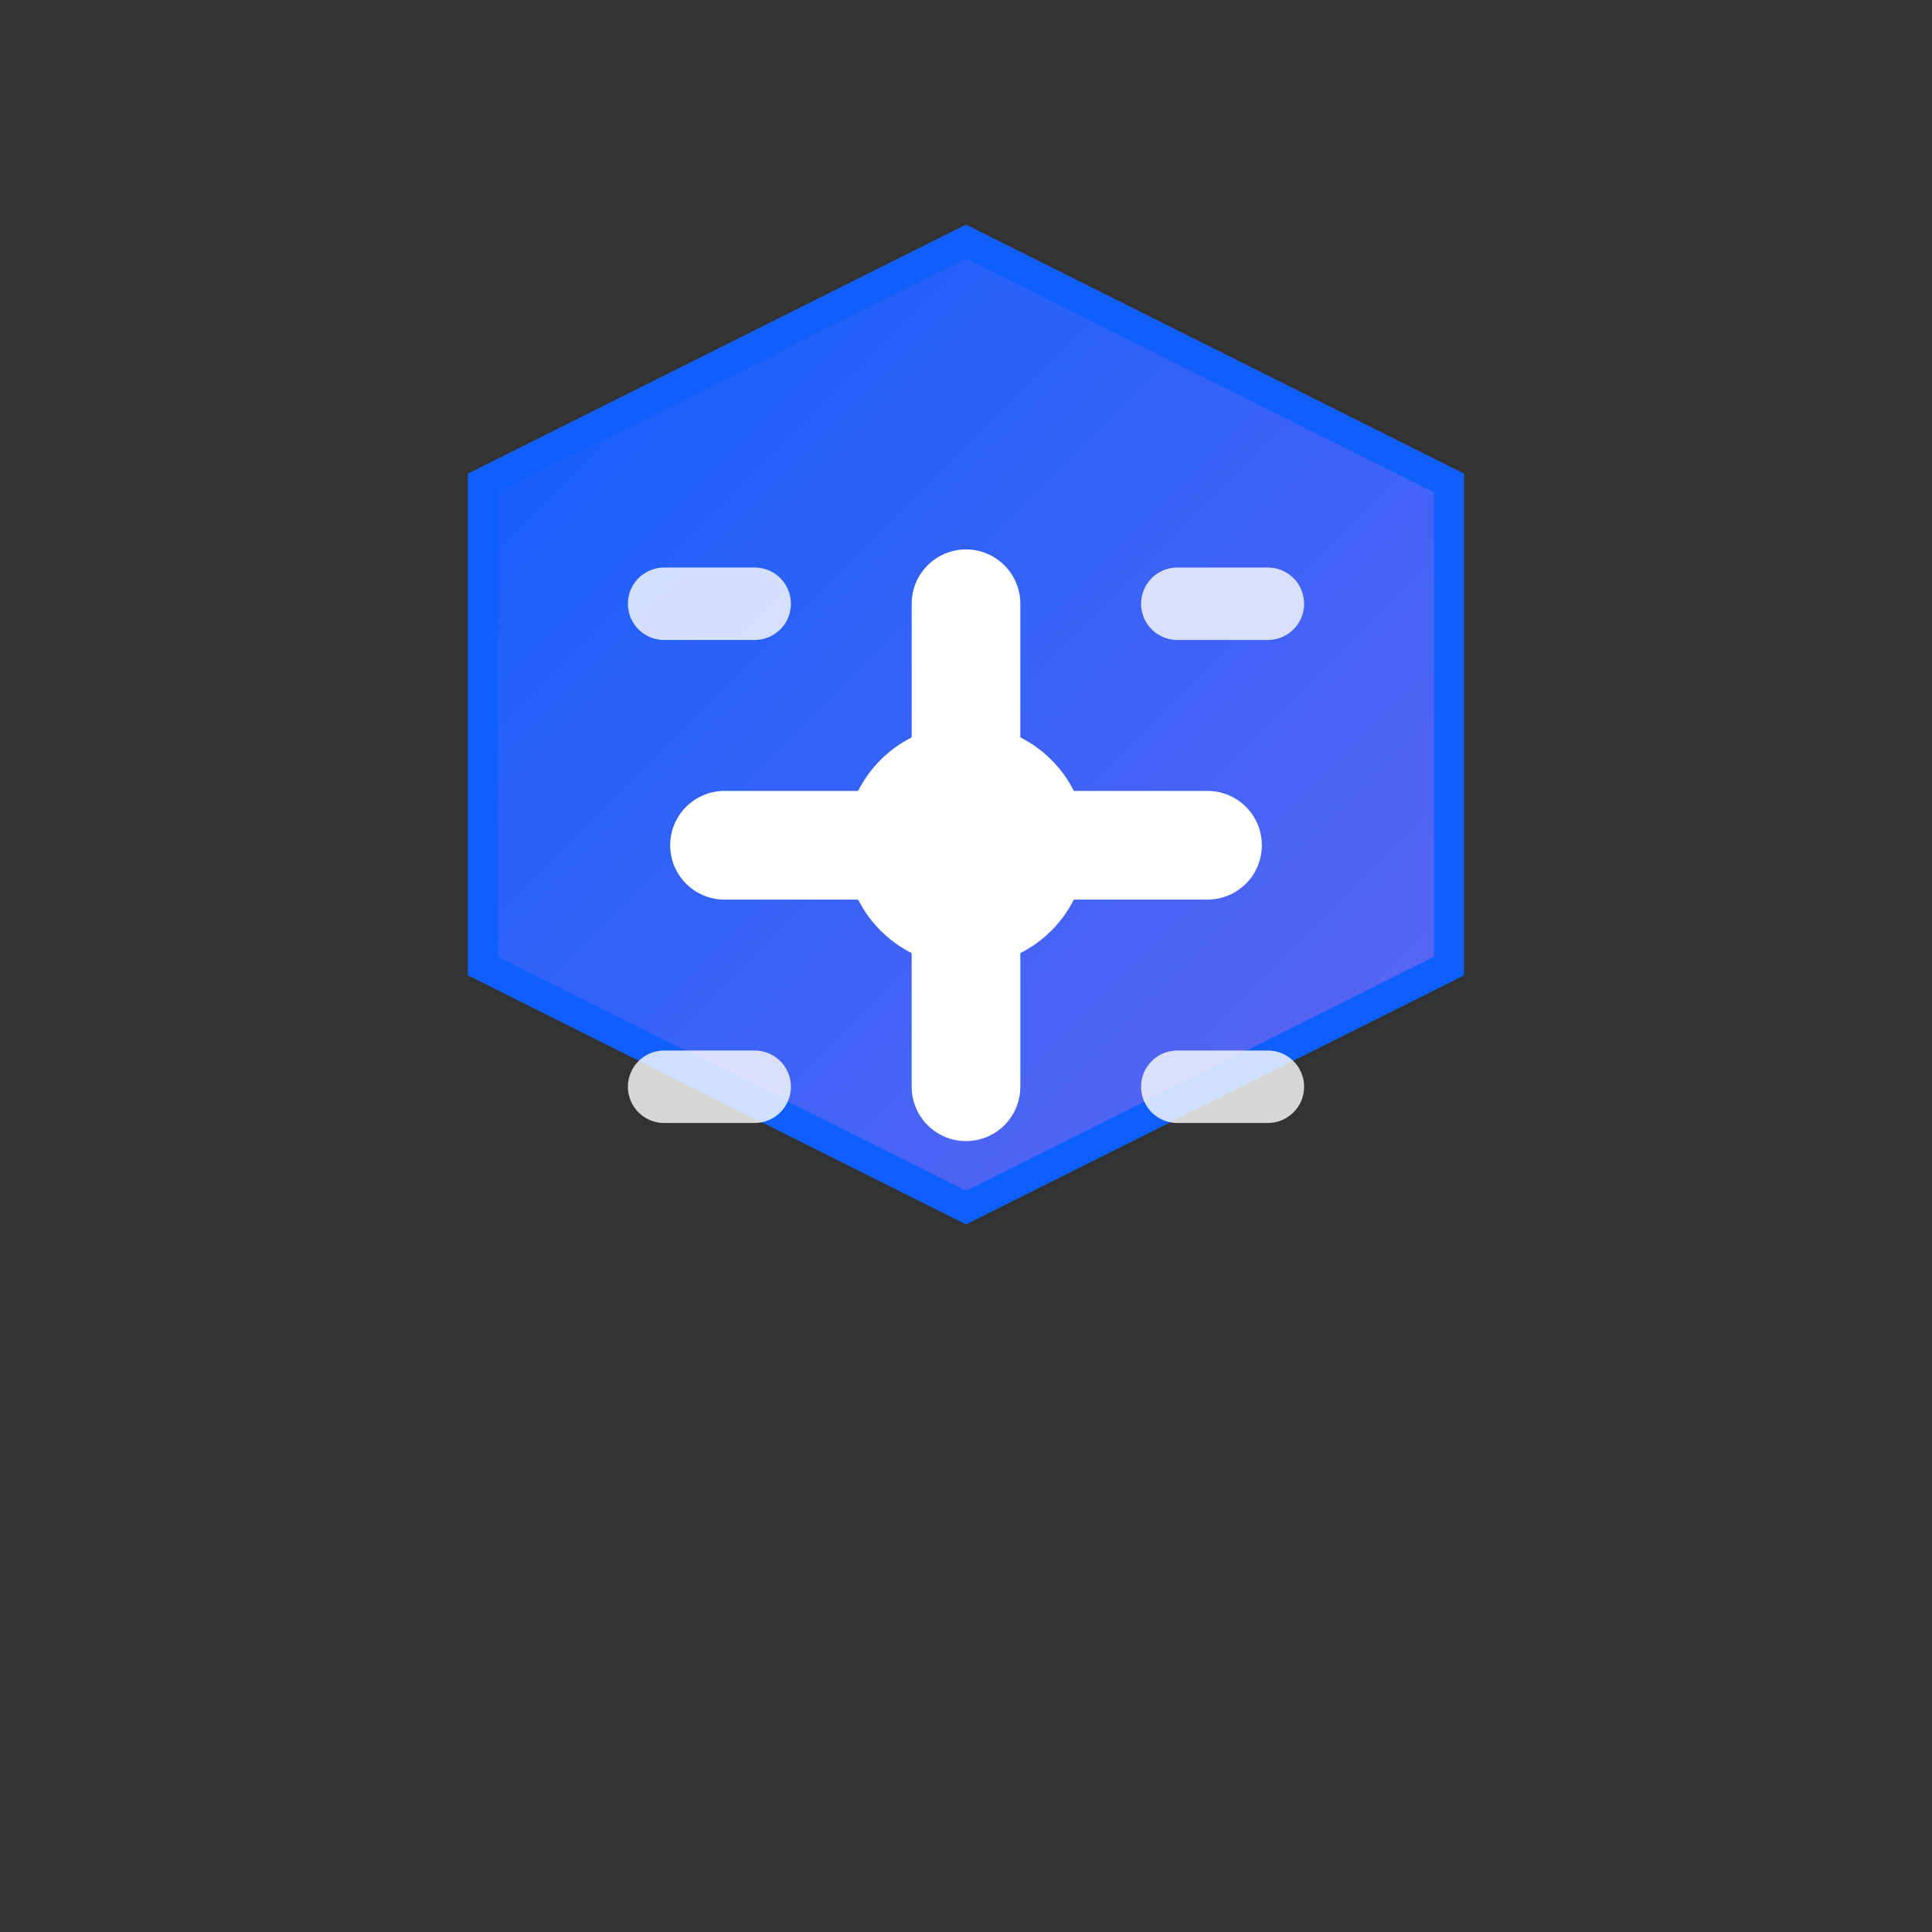
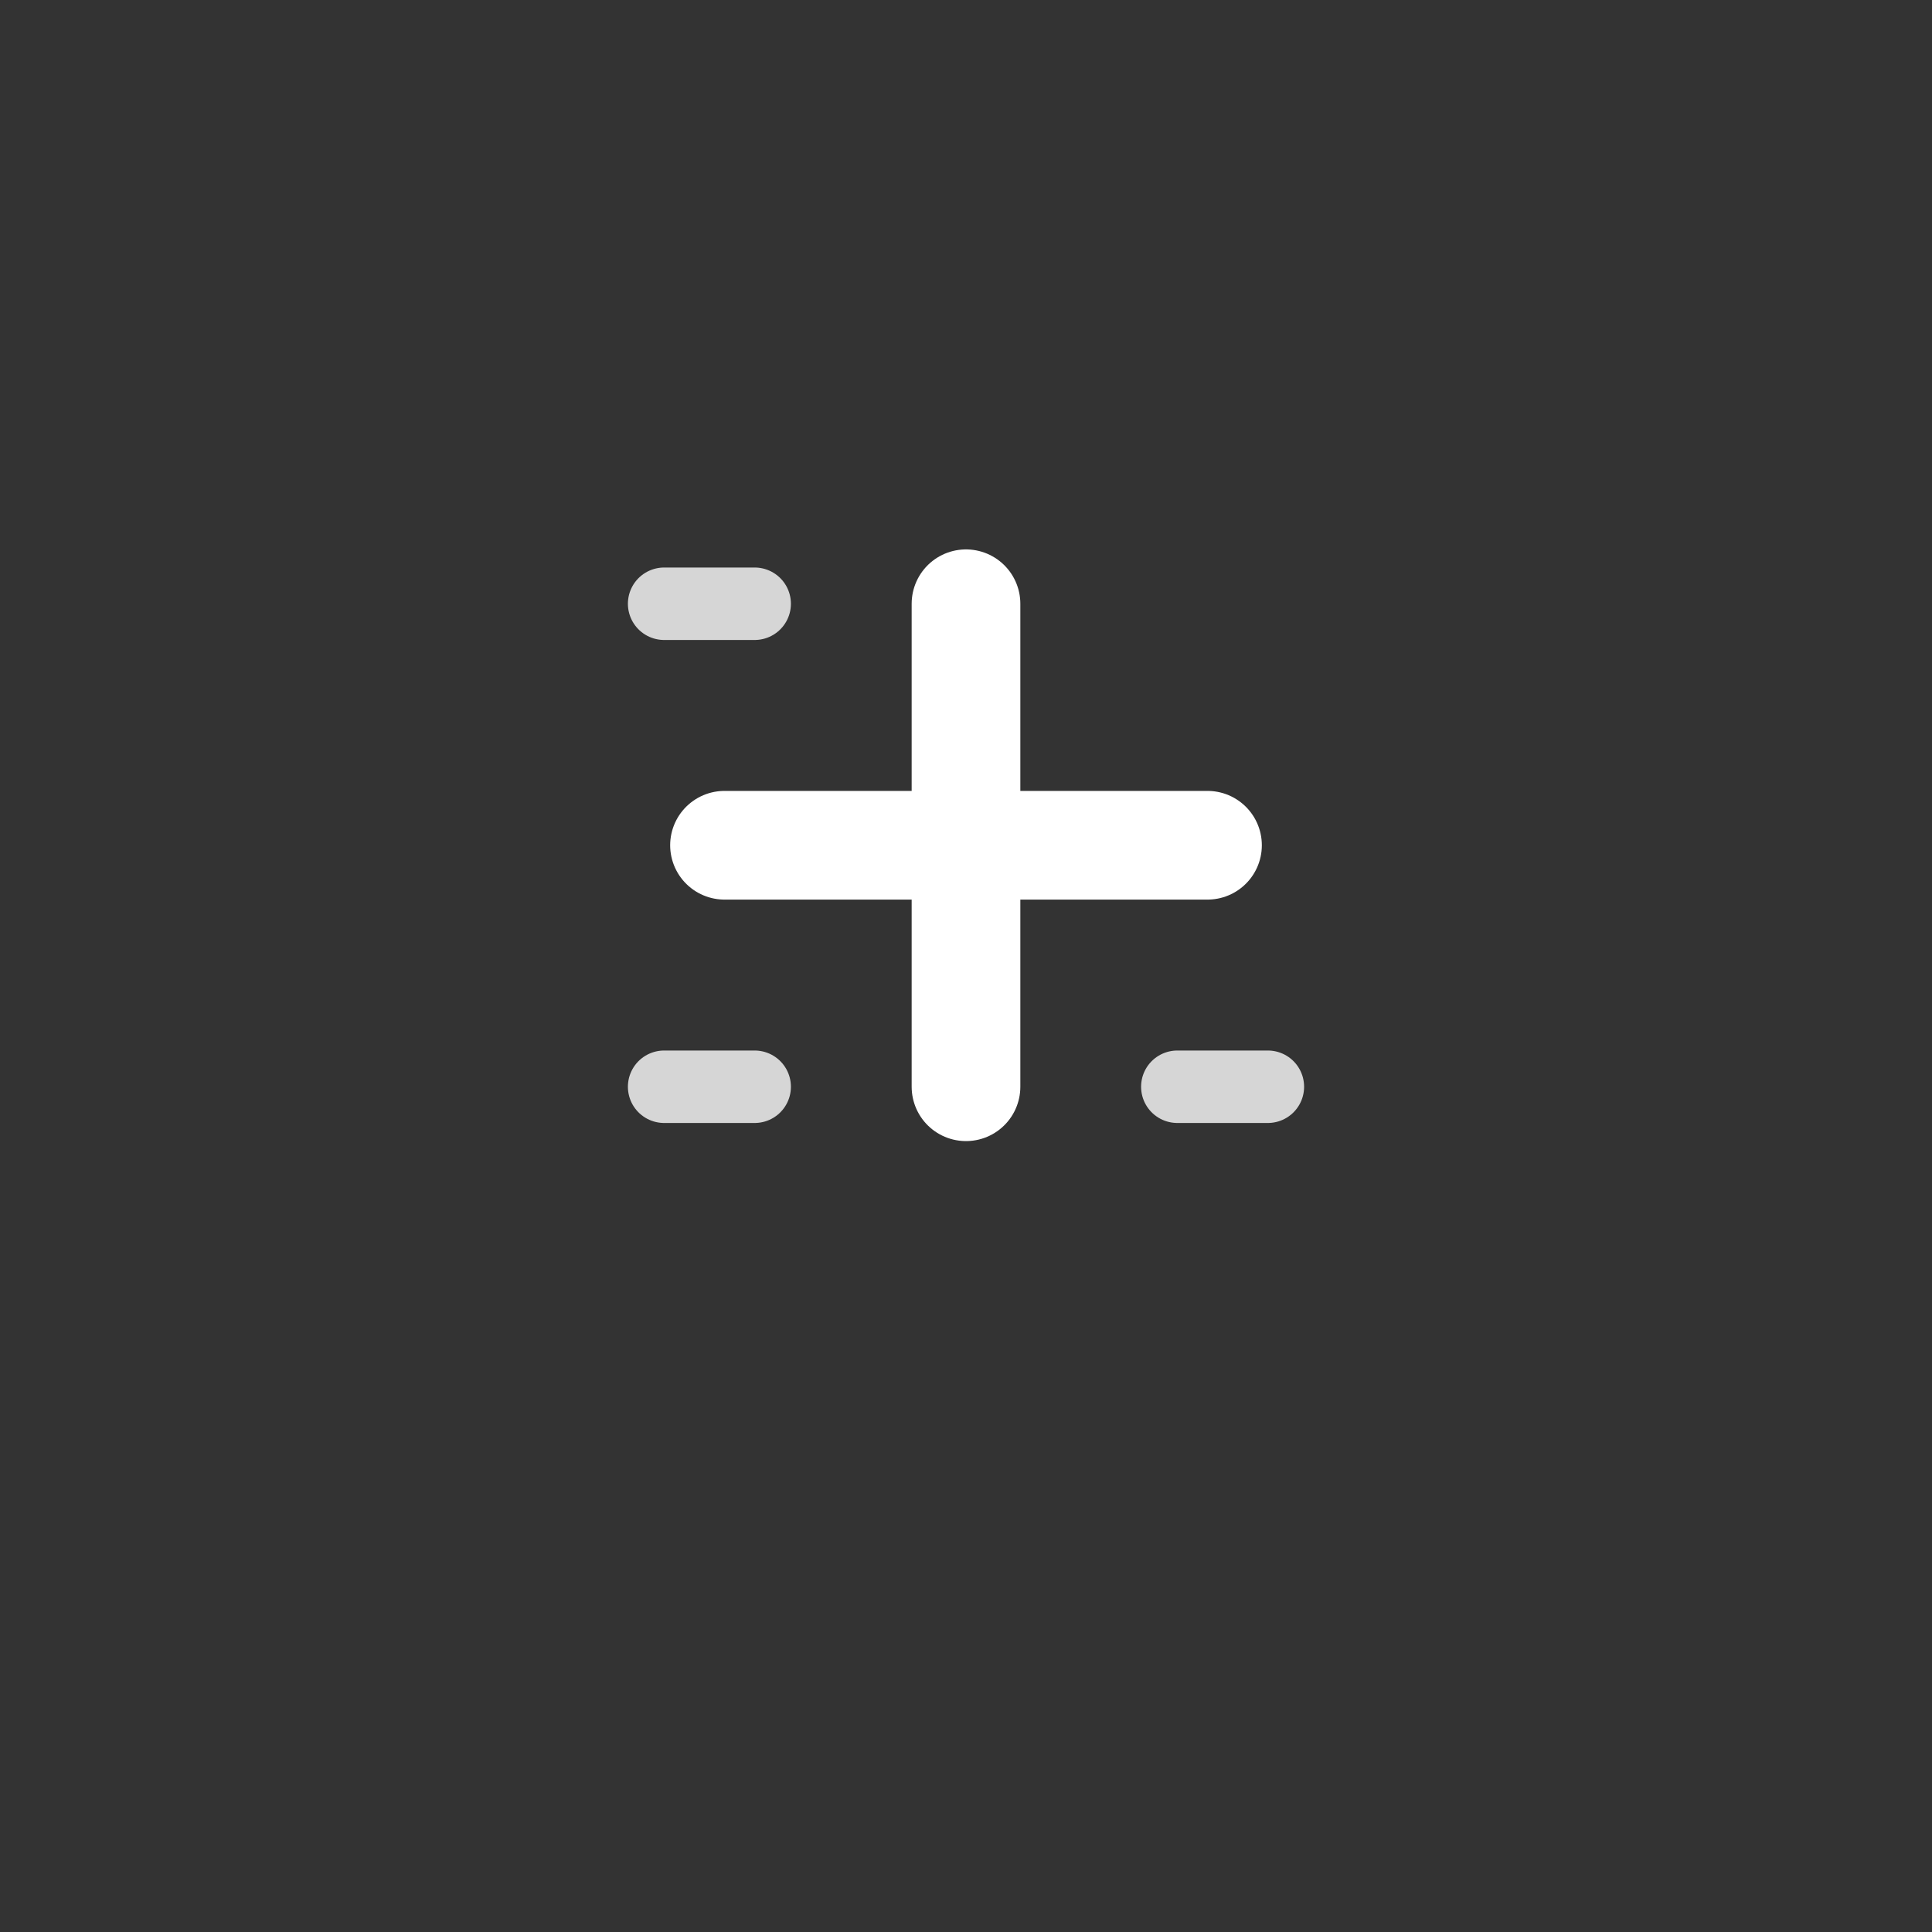
<svg xmlns="http://www.w3.org/2000/svg" width="32" height="32" viewBox="0 0 32 32">
  <rect x="0" y="0" width="32" height="32" fill="#333333" stroke="none" />
  <defs>
    <linearGradient id="faviconGradient" x1="0%" y1="0%" x2="100%" y2="100%">
      <stop offset="0%" style="stop-color:#0e5ffd;stop-opacity:1" />
      <stop offset="100%" style="stop-color:#6366f1;stop-opacity:1" />
    </linearGradient>
  </defs>
-   <polygon points="16,4 24,8 24,16 16,20 8,16 8,8" fill="url(#faviconGradient)" stroke="#0e5ffd" stroke-width="0.5" />
  <g stroke="#ffffff" stroke-width="1.8" stroke-linecap="round">
    <line x1="16" y1="10" x2="16" y2="18" />
    <line x1="12" y1="14" x2="20" y2="14" />
  </g>
-   <circle cx="16" cy="14" r="2" fill="#ffffff" />
  <g stroke="#ffffff" stroke-width="1.2" stroke-linecap="round" opacity="0.8">
    <line x1="11" y1="10" x2="12.5" y2="10" />
-     <line x1="19.5" y1="10" x2="21" y2="10" />
    <line x1="11" y1="18" x2="12.5" y2="18" />
    <line x1="19.5" y1="18" x2="21" y2="18" />
  </g>
</svg>